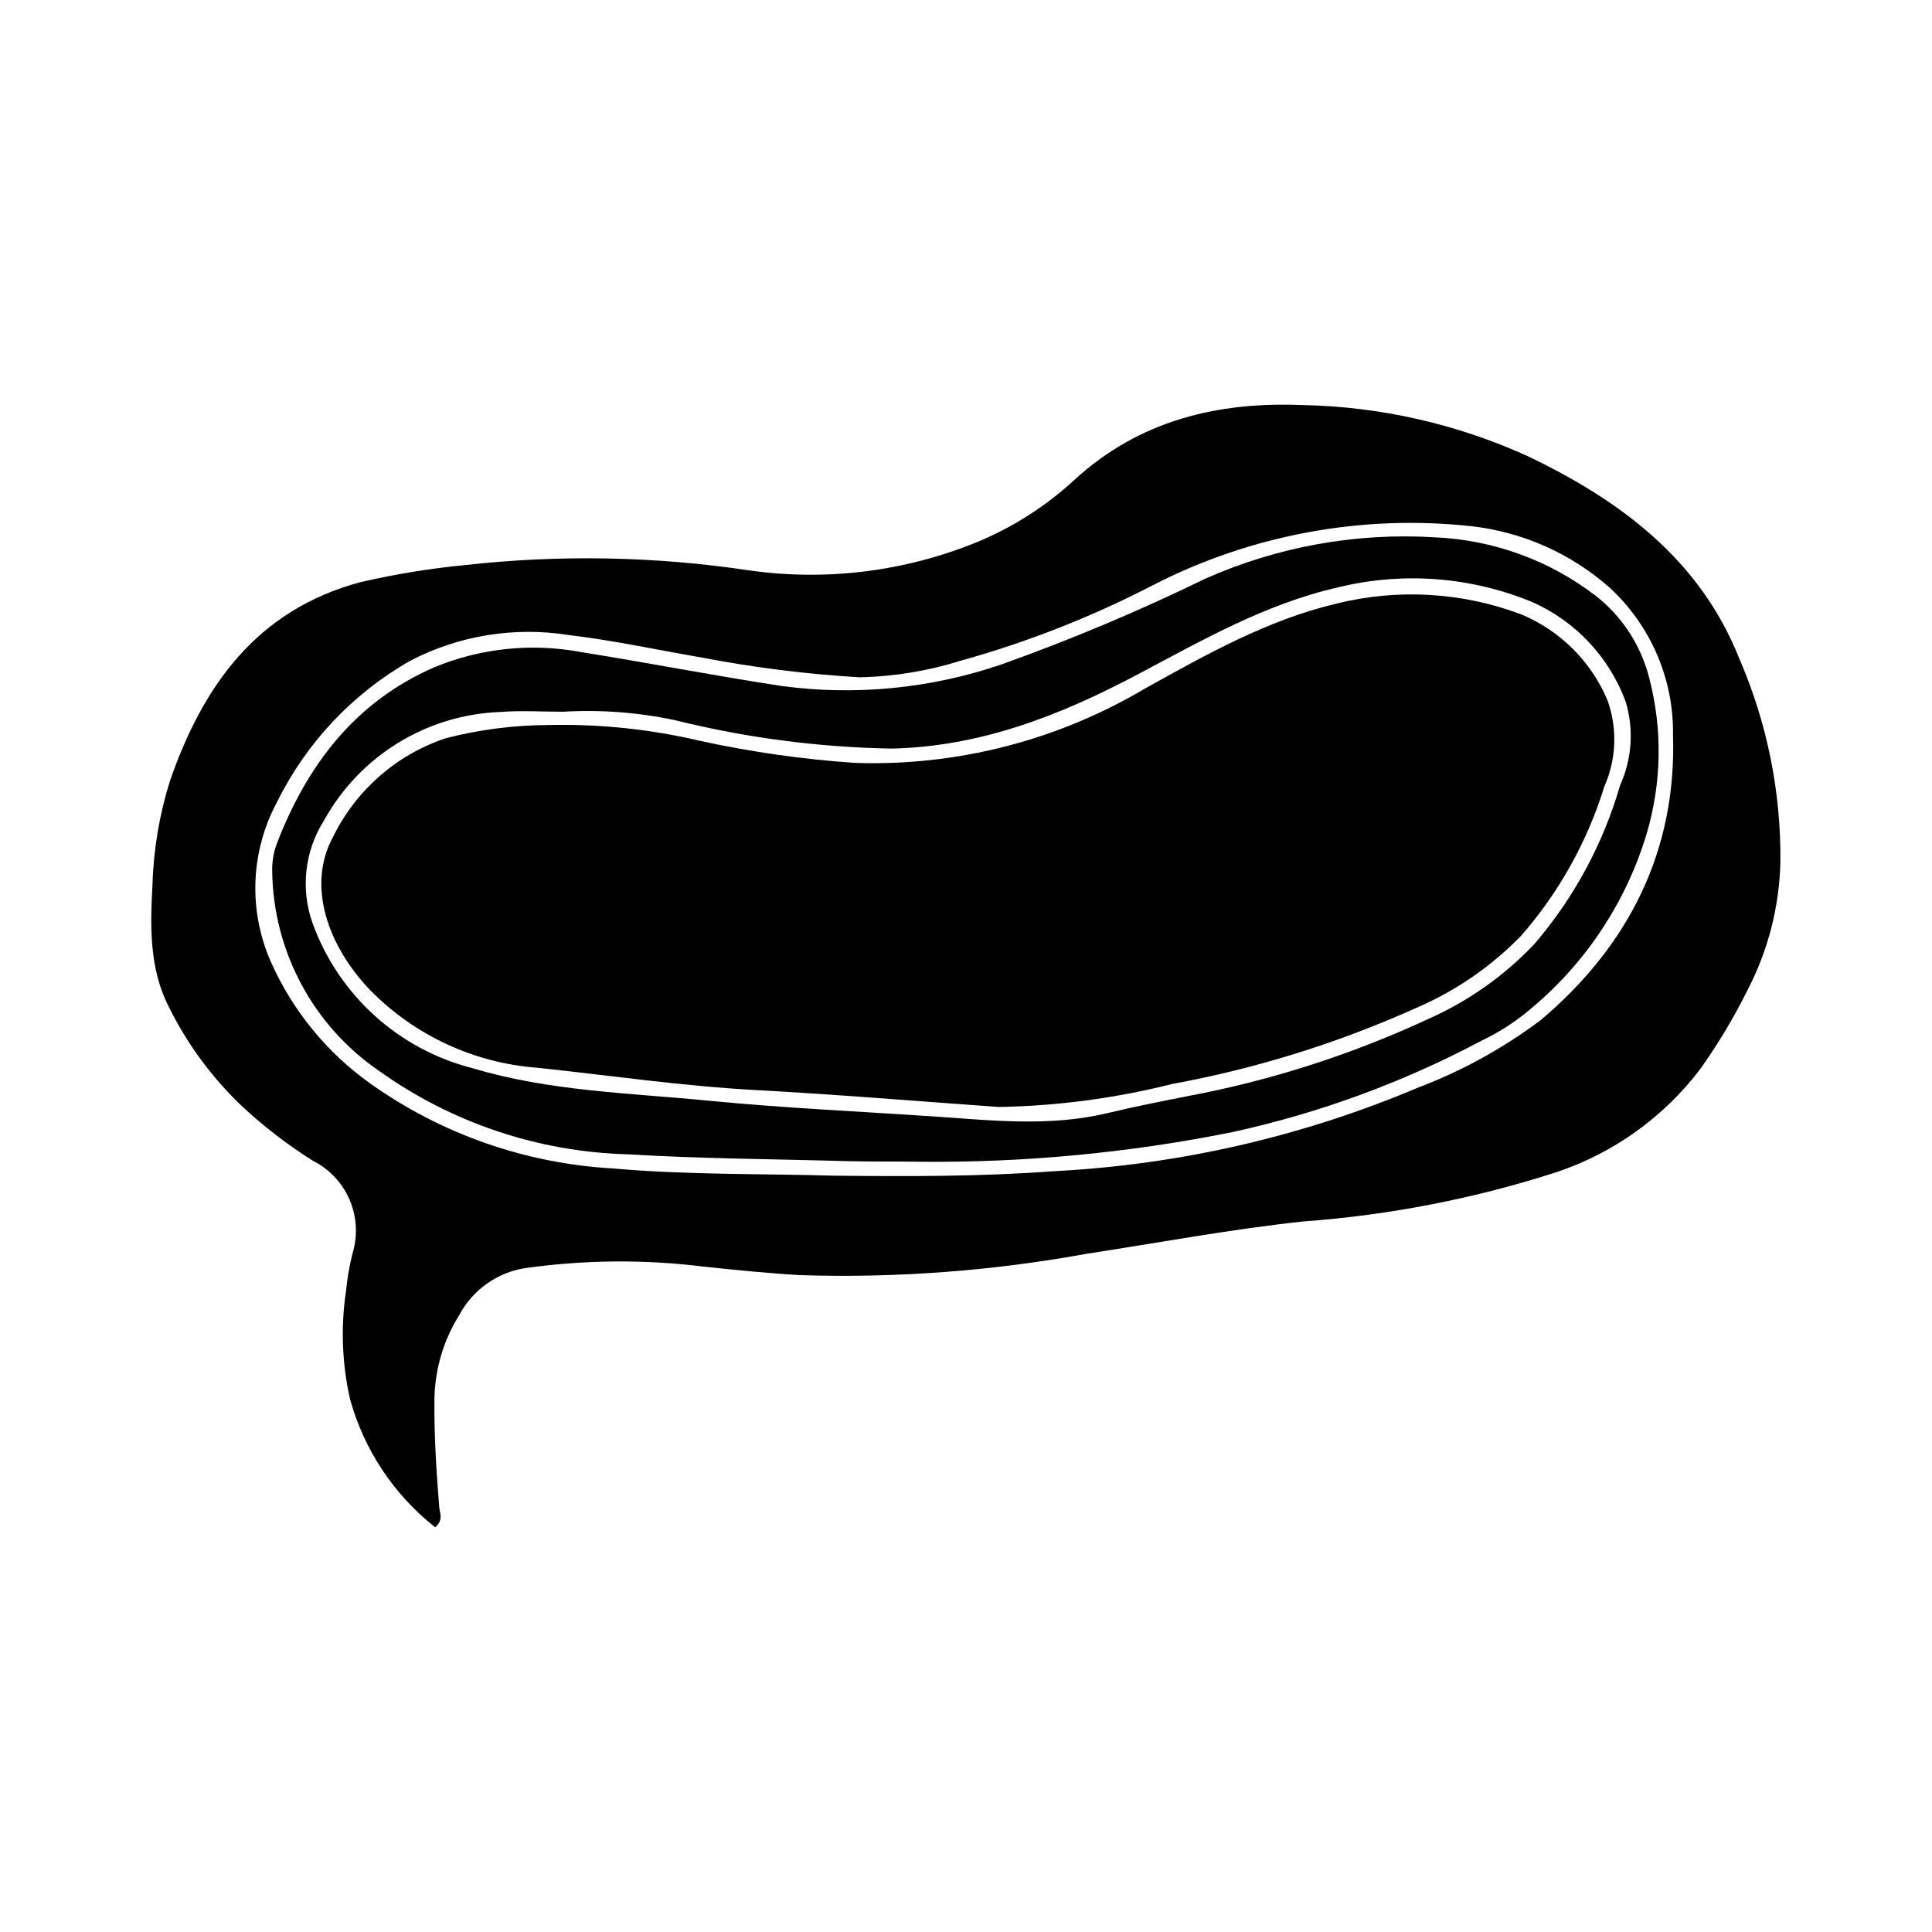
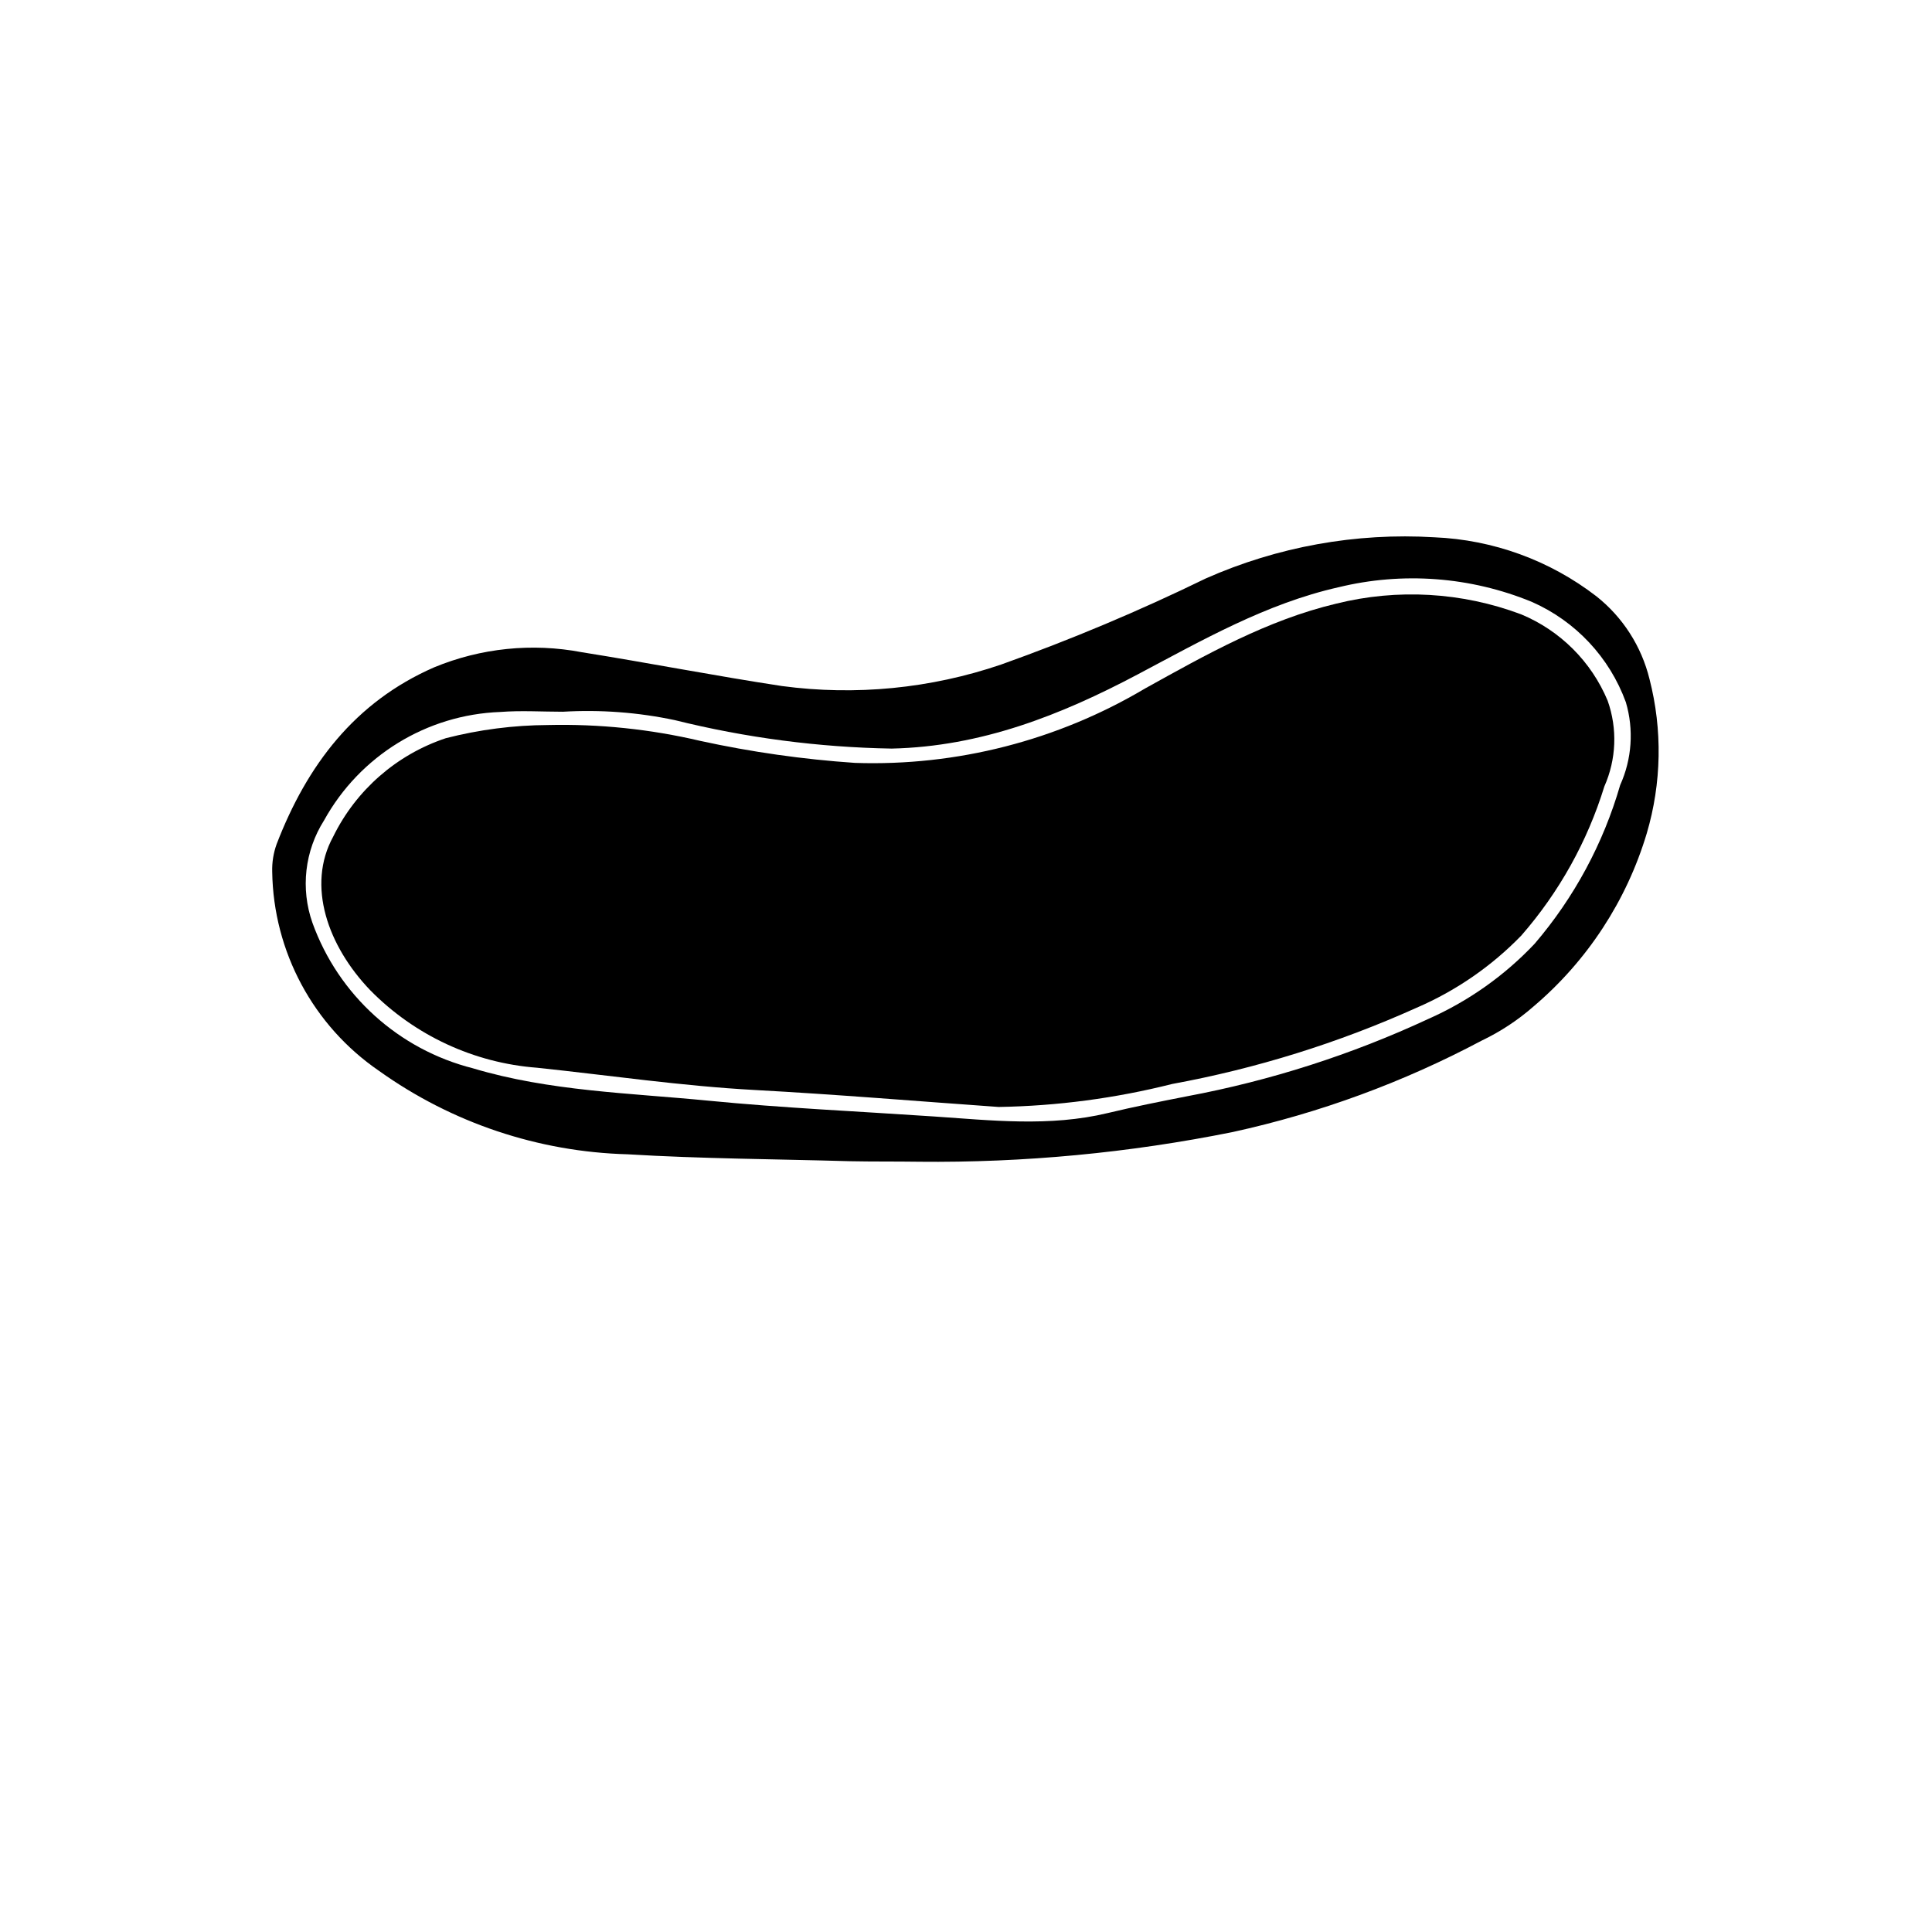
<svg xmlns="http://www.w3.org/2000/svg" fill="#000000" width="800px" height="800px" version="1.1" viewBox="144 144 512 512">
  <g>
    <path d="m567.04 302.01c-12.344-9.512-27.332-14.969-42.902-15.621-20.789-1.262-41.578 2.484-60.621 10.922-17.637 8.598-35.738 16.211-54.219 22.805-18.66 6.359-38.535 8.309-58.074 5.691-17.738-2.695-35.359-6.148-53.082-8.969h0.004c-13.141-2.496-26.723-1.102-39.082 4.008-21.074 9.199-33.742 26.02-41.758 46.867-0.844 2.344-1.242 4.828-1.168 7.324 0.316 21.148 10.879 40.828 28.336 52.773 19.258 13.762 42.184 21.453 65.844 22.09 19.582 1.188 39.234 1.266 58.855 1.832 6.09 0.125 12.176 0.051 18.258 0.137v0.004c27.949 0.289 55.852-2.348 83.25-7.871 22.98-5.023 45.168-13.168 65.941-24.207 5-2.383 9.648-5.445 13.812-9.098 14.211-12.062 24.625-27.984 29.973-45.84 3.938-13.32 4.191-27.453 0.727-40.902-2.129-8.68-7.086-16.402-14.094-21.945zm6.316 50.062c-4.465 15.453-12.18 29.773-22.633 42-7.992 8.477-17.598 15.27-28.254 19.98-20.344 9.453-41.789 16.328-63.836 20.461-7.055 1.383-14.113 2.785-21.098 4.465-15.375 3.695-30.82 1.926-46.262 0.883-19.867-1.344-39.773-2.234-59.582-4.172-20.875-2.043-42.078-2.504-62.336-8.57v-0.004c-19.715-4.977-35.668-19.43-42.555-38.562-3.188-9.047-2.051-19.055 3.086-27.156 9.453-17.102 27.176-28 46.699-28.719 5.5-0.426 11.062-0.062 16.594-0.062 9.941-0.586 19.918 0.164 29.66 2.227 18.809 4.676 38.086 7.203 57.465 7.539 23.66-0.531 44.734-8.816 65.262-19.691 17.07-9.039 33.93-18.707 53.09-23.051v0.004c17.078-4.172 35.035-2.82 51.297 3.859 11.582 5.098 20.586 14.703 24.918 26.594 2.144 7.269 1.609 15.07-1.516 21.977z" />
-     <path d="m604.91 318.48c-10.434-26.234-31.625-41.953-56.188-53.656h0.004c-18.723-8.488-38.977-13.074-59.527-13.48-22.336-0.914-43.262 3.973-60.574 19.926-7.551 6.949-16.273 12.508-25.762 16.418-19.066 7.777-39.855 10.359-60.246 7.484-24.91-3.742-50.203-4.223-75.238-1.434-9.348 0.906-18.625 2.414-27.777 4.519-27.586 7.356-41.801 27.527-50.508 52.523-2.832 8.973-4.406 18.293-4.684 27.695-0.598 10.949-0.891 22.262 4.383 32.461h0.004c4.797 9.688 11.242 18.469 19.047 25.953 5.852 5.488 12.215 10.406 19.004 14.684 4.394 2.191 7.867 5.871 9.801 10.387s2.203 9.57 0.758 14.266c-0.805 3.223-1.371 6.504-1.695 9.809-1.445 9.59-1.082 19.363 1.066 28.816 3.723 13.414 11.625 25.289 22.559 33.902 2.266-1.992 1.203-3.672 1.078-5.219-0.781-9.656-1.395-19.297-1.285-29.008l-0.004-0.004c0.168-7.781 2.434-15.371 6.559-21.973 3.551-6.715 10.074-11.352 17.586-12.496 15.625-2.195 31.477-2.332 47.137-0.398 8.512 0.91 17.043 1.766 25.586 2.269h0.004c25.453 0.805 50.922-1.094 75.977-5.66 19.129-2.93 38.188-6.496 57.41-8.566 22.902-1.664 45.52-6.078 67.367-13.145 15.027-5.09 28.188-14.559 37.793-27.188 4.812-6.762 9.078-13.898 12.754-21.34 5.324-10.371 8.238-21.809 8.523-33.461 0.211-18.598-3.508-37.027-10.91-54.086zm-52.566 95.828c-9.969 7.484-20.941 13.523-32.594 17.938-30.617 12.941-63.258 20.434-96.453 22.137-19.367 1.445-38.684 1.387-58.047 1.188-19.613-0.559-39.305-0.188-58.812-1.922h-0.004c-23.059-1.285-45.293-9.043-64.145-22.387-11.598-8.215-20.762-19.41-26.523-32.402-6.016-13.645-5.383-29.305 1.707-42.422 7.777-15.719 20.094-28.742 35.355-37.391 12.879-6.664 27.555-9.035 41.875-6.758 11.781 1.395 23.422 3.938 35.133 5.941 13.84 2.668 27.844 4.422 41.918 5.258 9.125-0.184 18.18-1.668 26.891-4.406 17.586-4.891 34.617-11.582 50.832-19.969 25.992-13.375 55.344-18.824 84.402-15.668 13.555 1.52 26.316 7.164 36.555 16.172 11 10.047 17.164 24.328 16.93 39.223 0.957 30.773-11.793 55.82-35.02 75.469z" />
    <path d="m547.1 306.8c-15.664-5.883-32.746-6.867-48.988-2.828-18.273 4.344-34.5 13.516-50.645 22.477l0.004-0.004c-23.215 13.785-49.891 20.633-76.875 19.73-13.801-0.934-27.516-2.887-41.031-5.836-13.211-3.106-26.766-4.516-40.336-4.199-9.133 0.047-18.227 1.219-27.074 3.488-13.043 4.344-23.797 13.738-29.852 26.082-7.129 12.969-1.41 29.039 9.836 40.734 11.766 11.961 27.465 19.25 44.195 20.52 19.25 2.027 38.398 4.852 57.766 5.902 21.535 1.168 43.031 2.969 64.547 4.492 15.512-0.258 30.938-2.301 45.98-6.09 22.316-4.098 44.059-10.875 64.75-20.188 10.426-4.488 19.863-10.988 27.77-19.133 10.027-11.484 17.531-24.949 22.016-39.52 3.191-7.184 3.508-15.316 0.883-22.727-4.324-10.363-12.574-18.594-22.945-22.902z" />
  </g>
</svg>